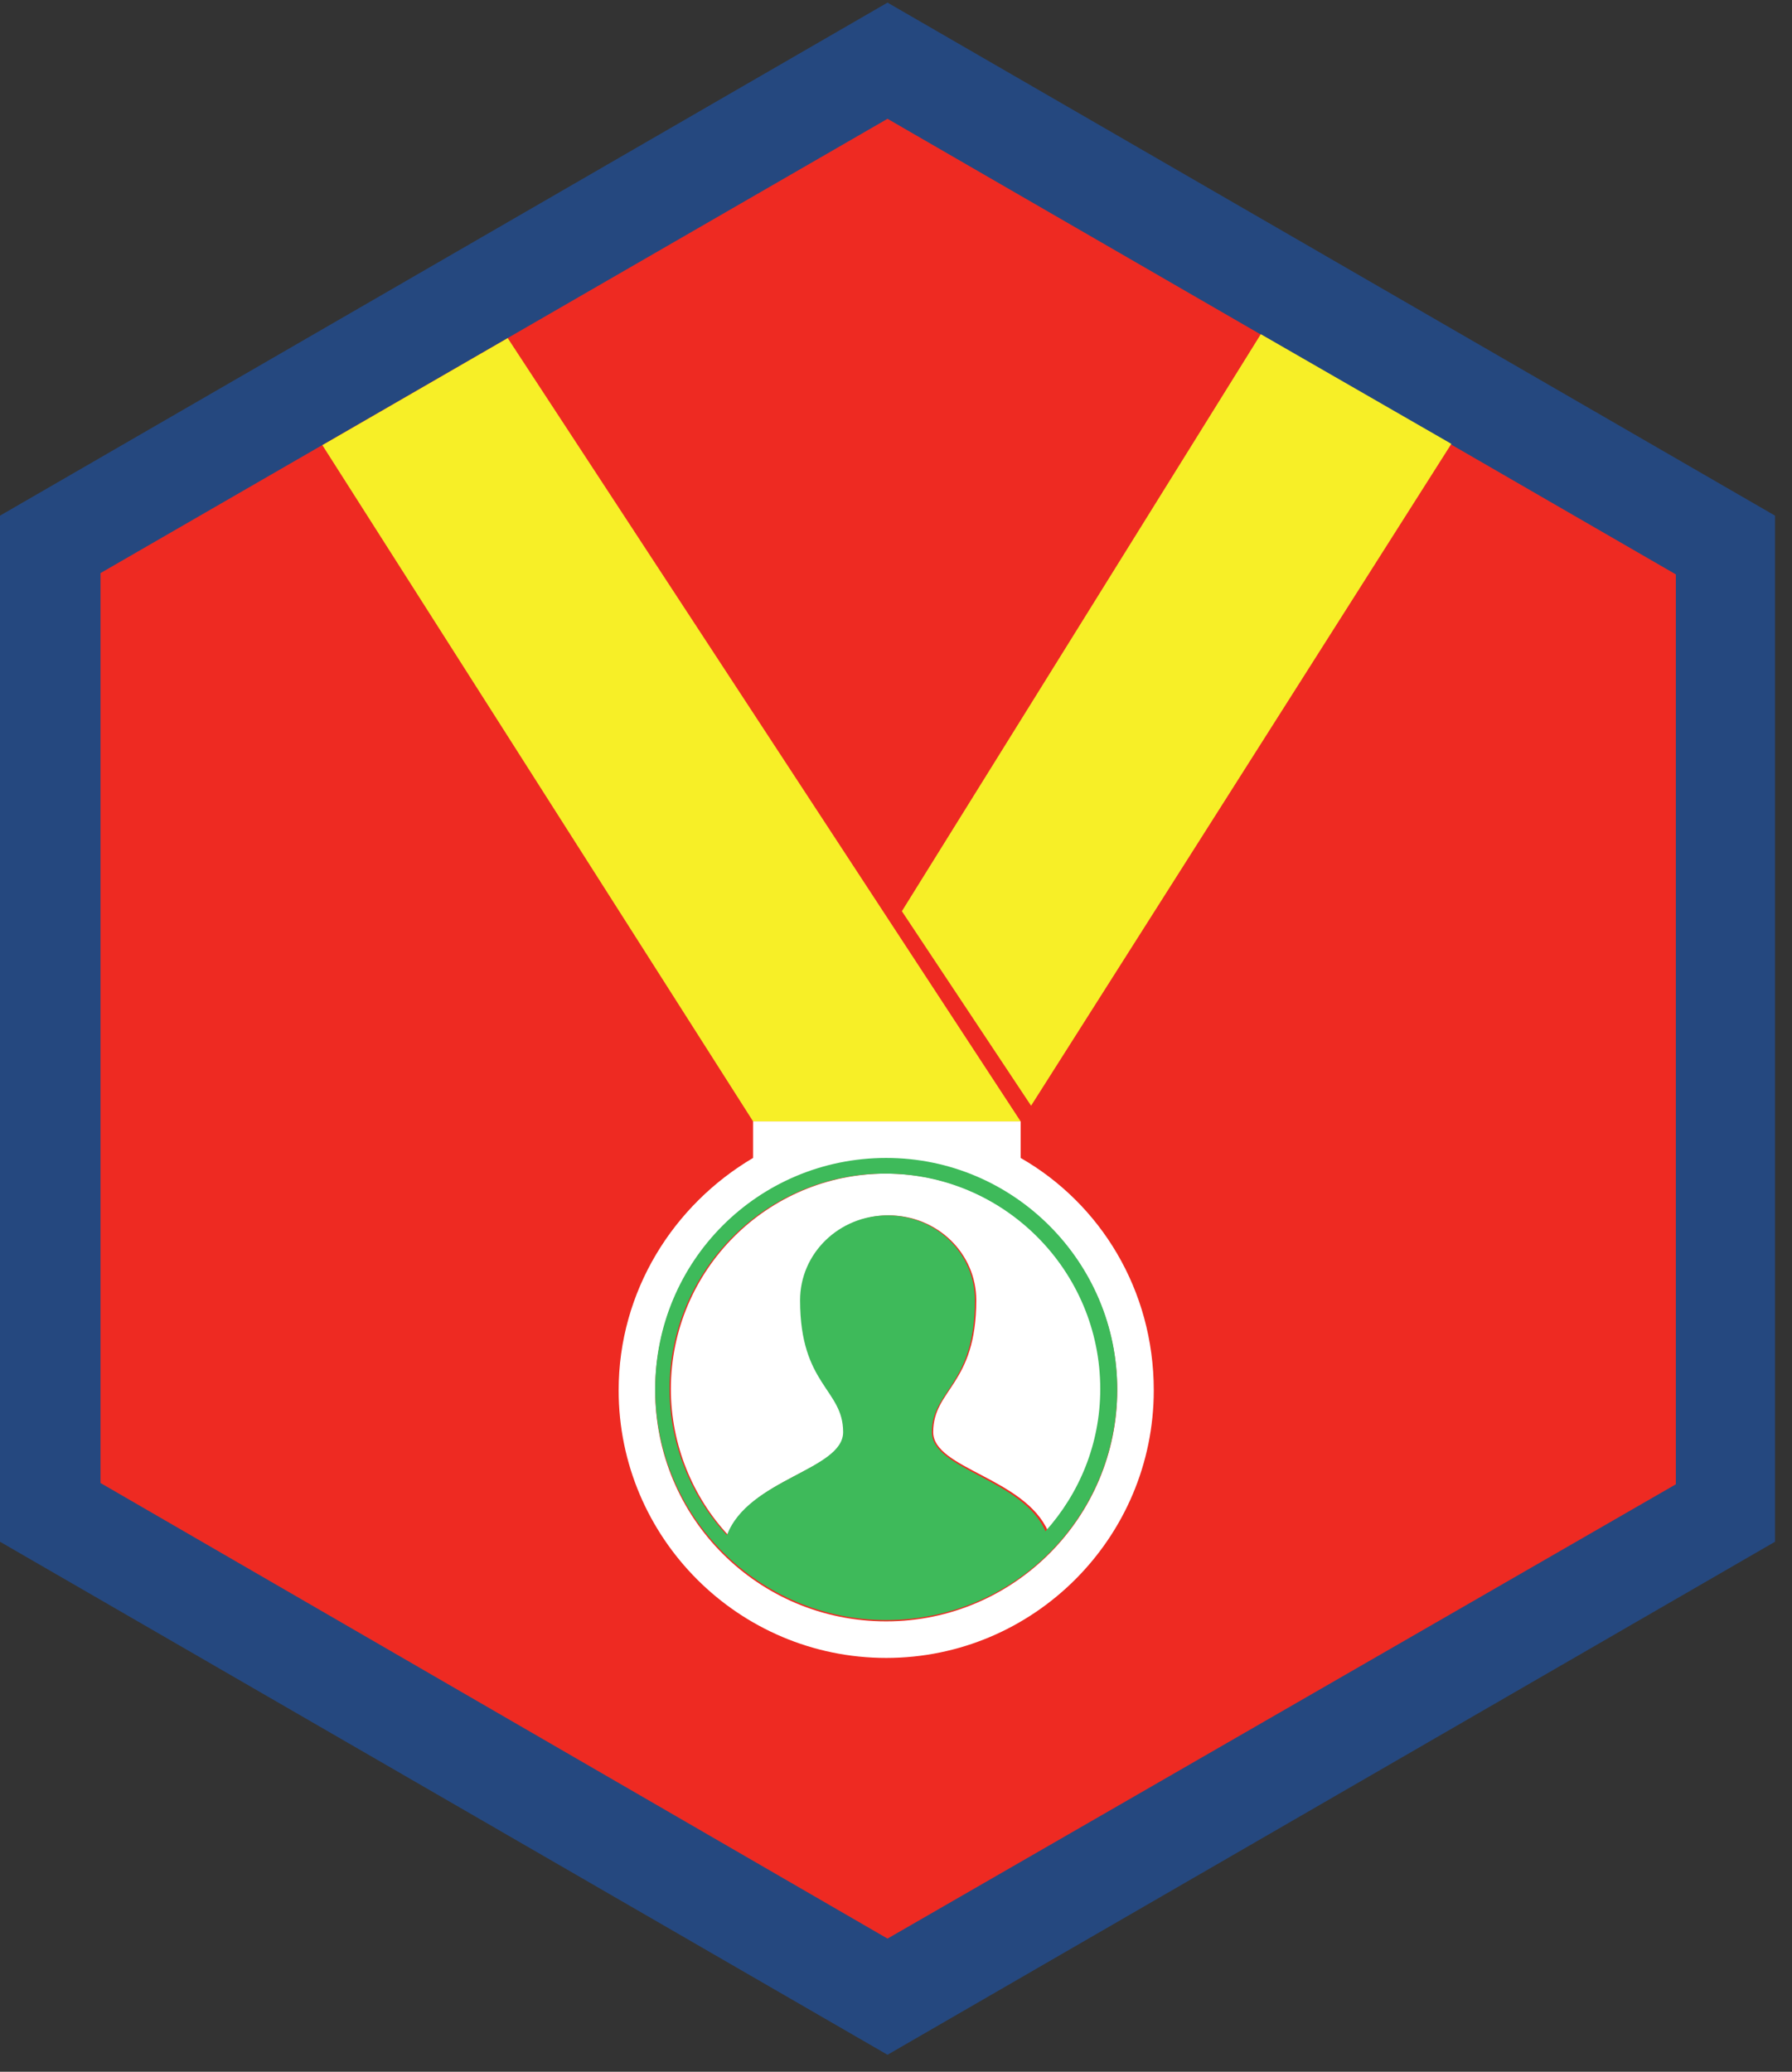
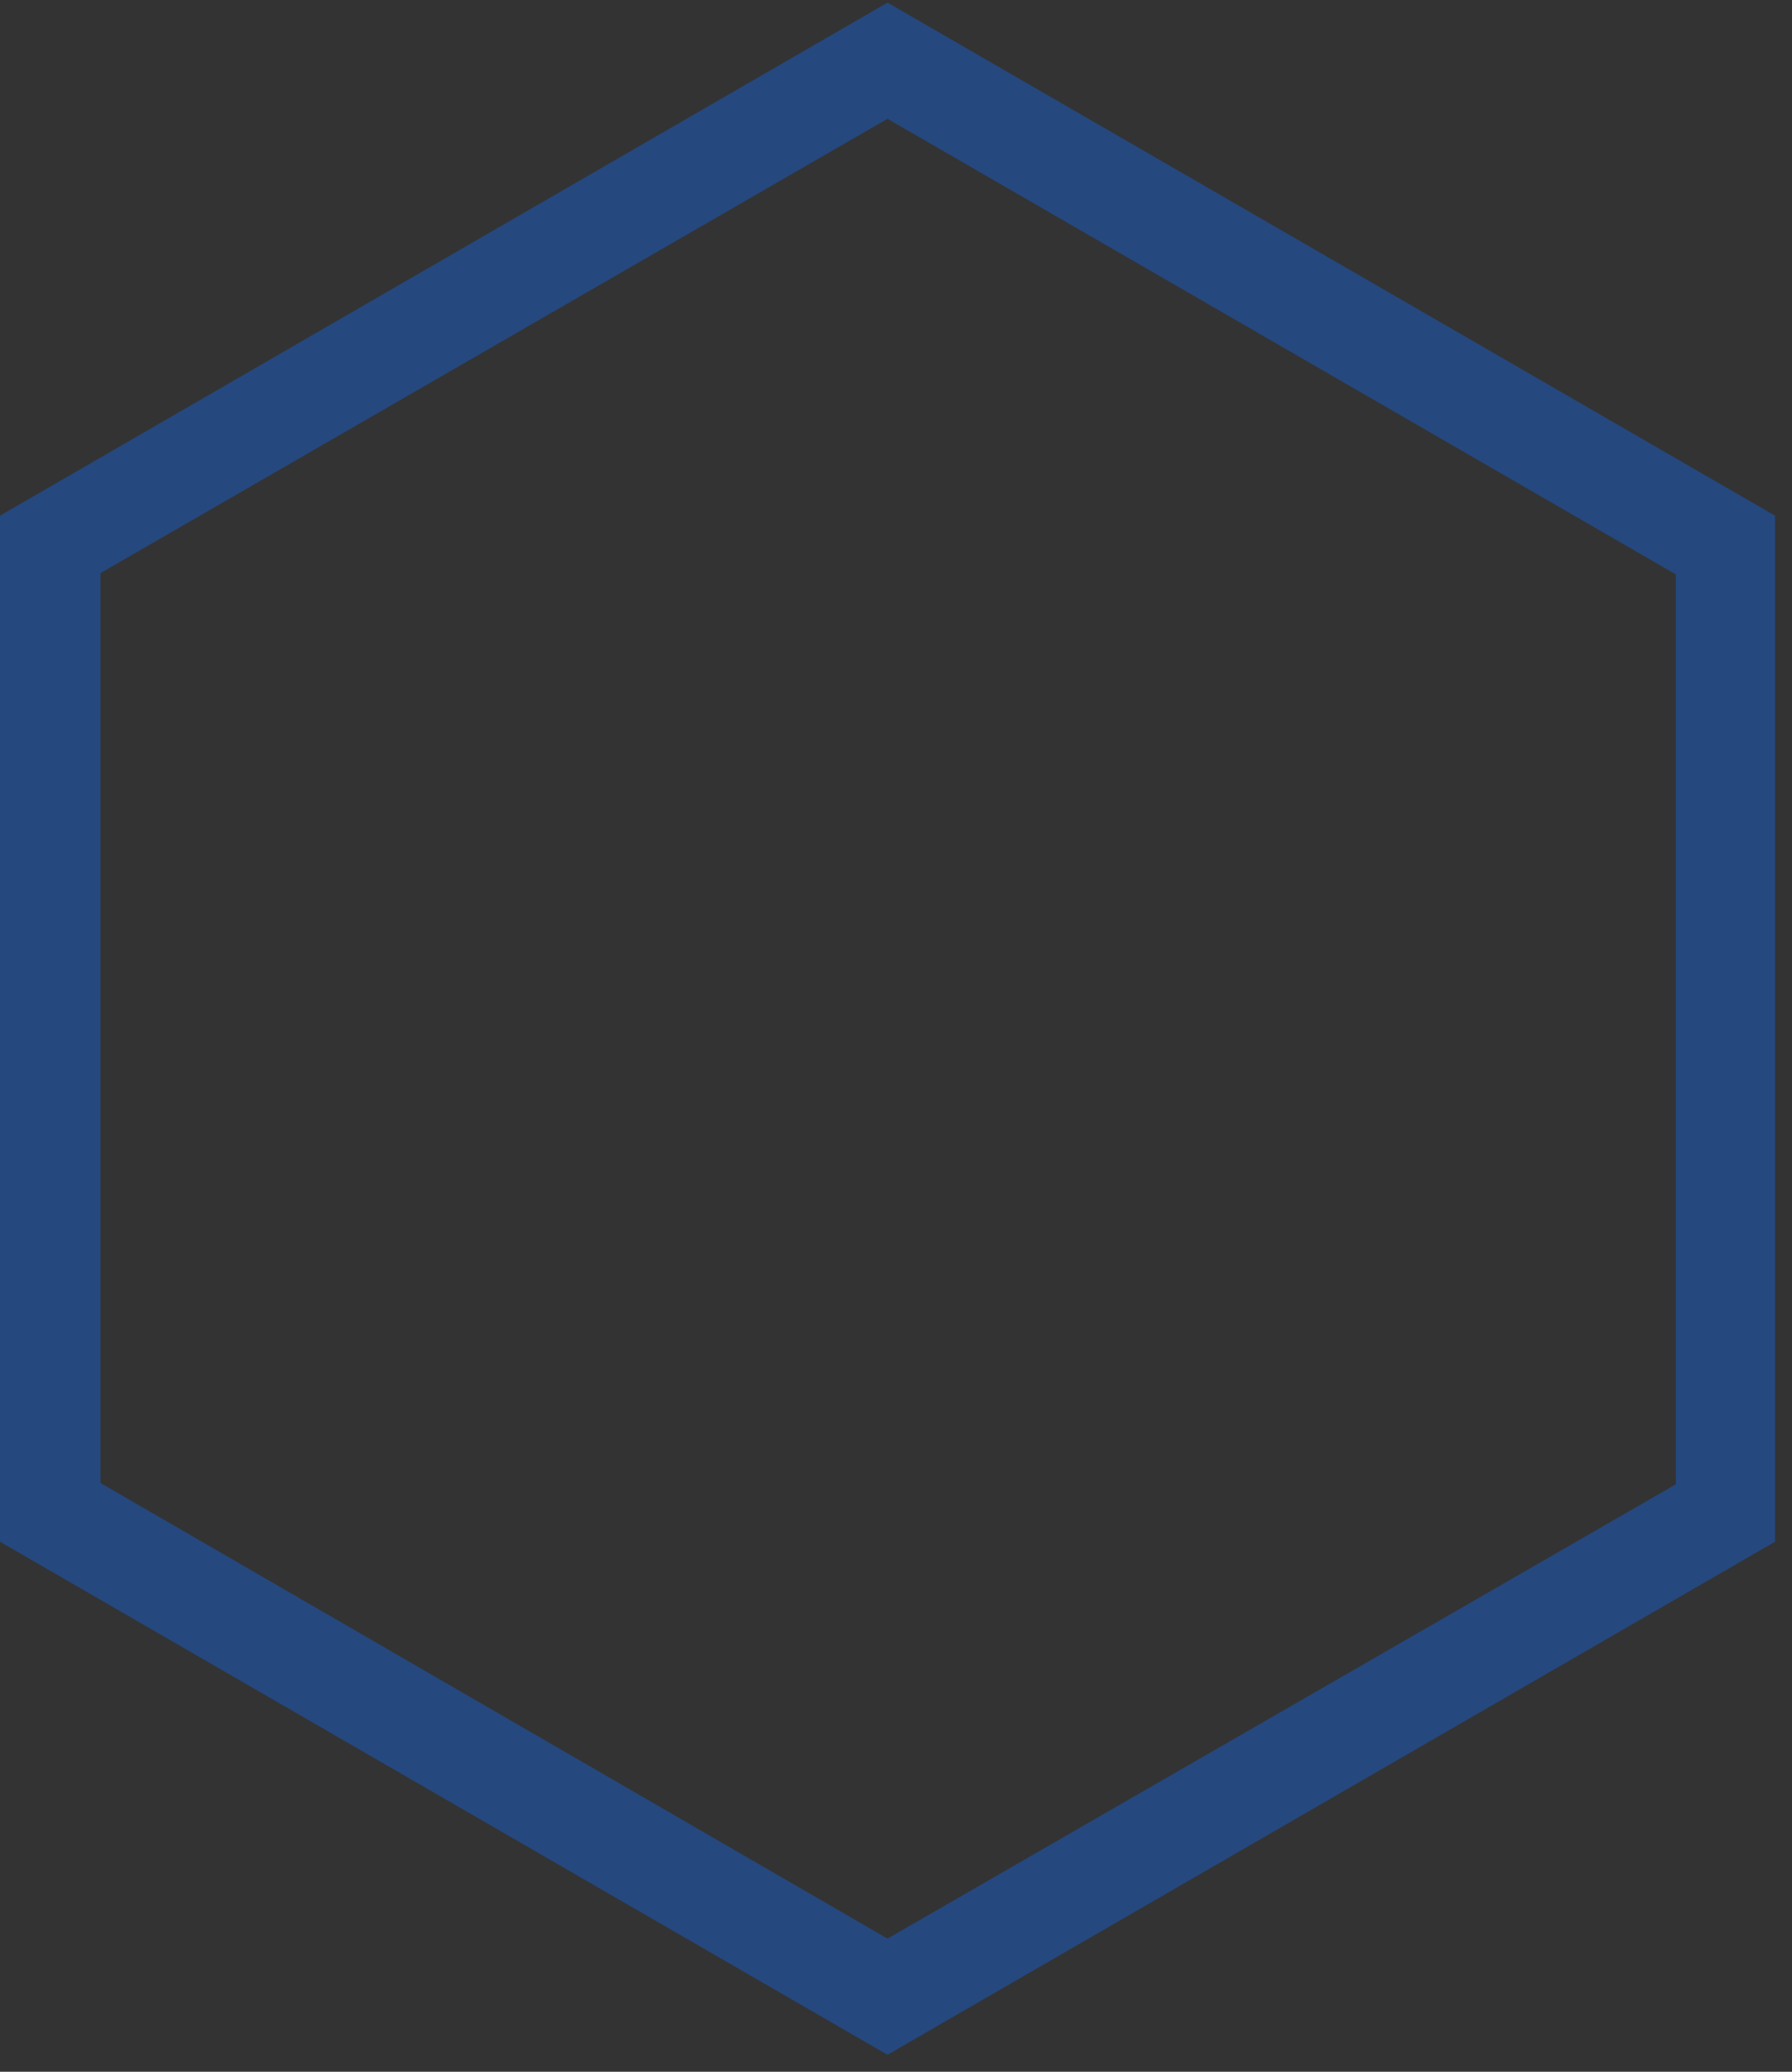
<svg xmlns="http://www.w3.org/2000/svg" version="1.1" id="图层_1" x="0px" y="0px" viewBox="0 0 137.3 158.7" style="enable-background:new 0 0 137.3 158.7;" xml:space="preserve">
  <rect x="0" y="0" width="137.3" height="158.7" fill="#333333" stroke="none" />
  <style type="text/css">
	.st0{fill:#EE2A22;}
	.st1{fill:#25487F;}
	.st2{fill:#FFFFFF;}
	.st3{fill:#3EBA5A;}
	.st4{fill:#F7EF27;}
</style>
-   <path class="st0" d="M68,152.9L3.8,115.8V41.7L68,4.6l64.2,37.1v74.1L68,152.9" />
  <path class="st1" d="M68,0.2L0,39.5l0,78.6l68,39.3h0l68-39.3V39.5L68,0.2L68,0.2z M7.7,113.6l0-69.7L68,9.1l60.4,34.9v69.7  L68,148.5L7.7,113.6" />
-   <path class="st2" d="M67.9,124.2c-9.8,0-17.7-7.9-17.7-17.7c0-9.8,8-17.7,17.7-17.7c9.8,0,17.7,7.9,17.7,17.7  C85.6,116.2,77.7,124.2,67.9,124.2z M78.2,88.7v-2.8H57.7v2.8c-6.1,3.6-10.3,10.2-10.3,17.8c0,11.3,9.2,20.5,20.5,20.5  c11.3,0,20.5-9.2,20.5-20.5C88.4,98.8,84.3,92.2,78.2,88.7" />
-   <path class="st2" d="M67.9,89.9c-9.1,0-16.5,7.4-16.5,16.5c0,4.3,1.7,8.3,4.4,11.2c1.6-4.4,8.9-5,8.9-7.9c0-3.2-3.3-3.6-3.3-10.1  c0-3.6,3-6.5,6.7-6.5c3.7,0,6.7,2.9,6.7,6.5c0,6.5-3.3,6.8-3.3,10.1c0,2.8,7,3.5,8.8,7.6c2.6-2.9,4.2-6.7,4.2-10.9  C84.4,97.3,77,89.9,67.9,89.9" />
-   <path class="st3" d="M71.4,109.7c0-3.2,3.3-3.6,3.3-10.1c0-3.6-3-6.5-6.7-6.5c-3.7,0-6.7,2.9-6.7,6.5c0,6.5,3.3,6.8,3.3,10.1  c0,2.9-7.3,3.6-8.9,7.9c-2.7-2.9-4.4-6.9-4.4-11.2c0-9.1,7.4-16.5,16.5-16.5c9.1,0,16.5,7.4,16.5,16.5c0,4.2-1.6,8-4.2,10.9  C78.4,113.3,71.4,112.6,71.4,109.7z M67.9,88.7c-9.8,0-17.7,7.9-17.7,17.7c0,9.8,8,17.7,17.7,17.7c9.8,0,17.7-7.9,17.7-17.7  C85.6,96.7,77.7,88.7,67.9,88.7" />
-   <path class="st4" d="M79,84.7L111.2,34l-14.6-8.4L69.1,69.8L79,84.7 M57.7,85.9h20.5l-39.3-60l-14.2,8.2L57.7,85.9L57.7,85.9" />
</svg>